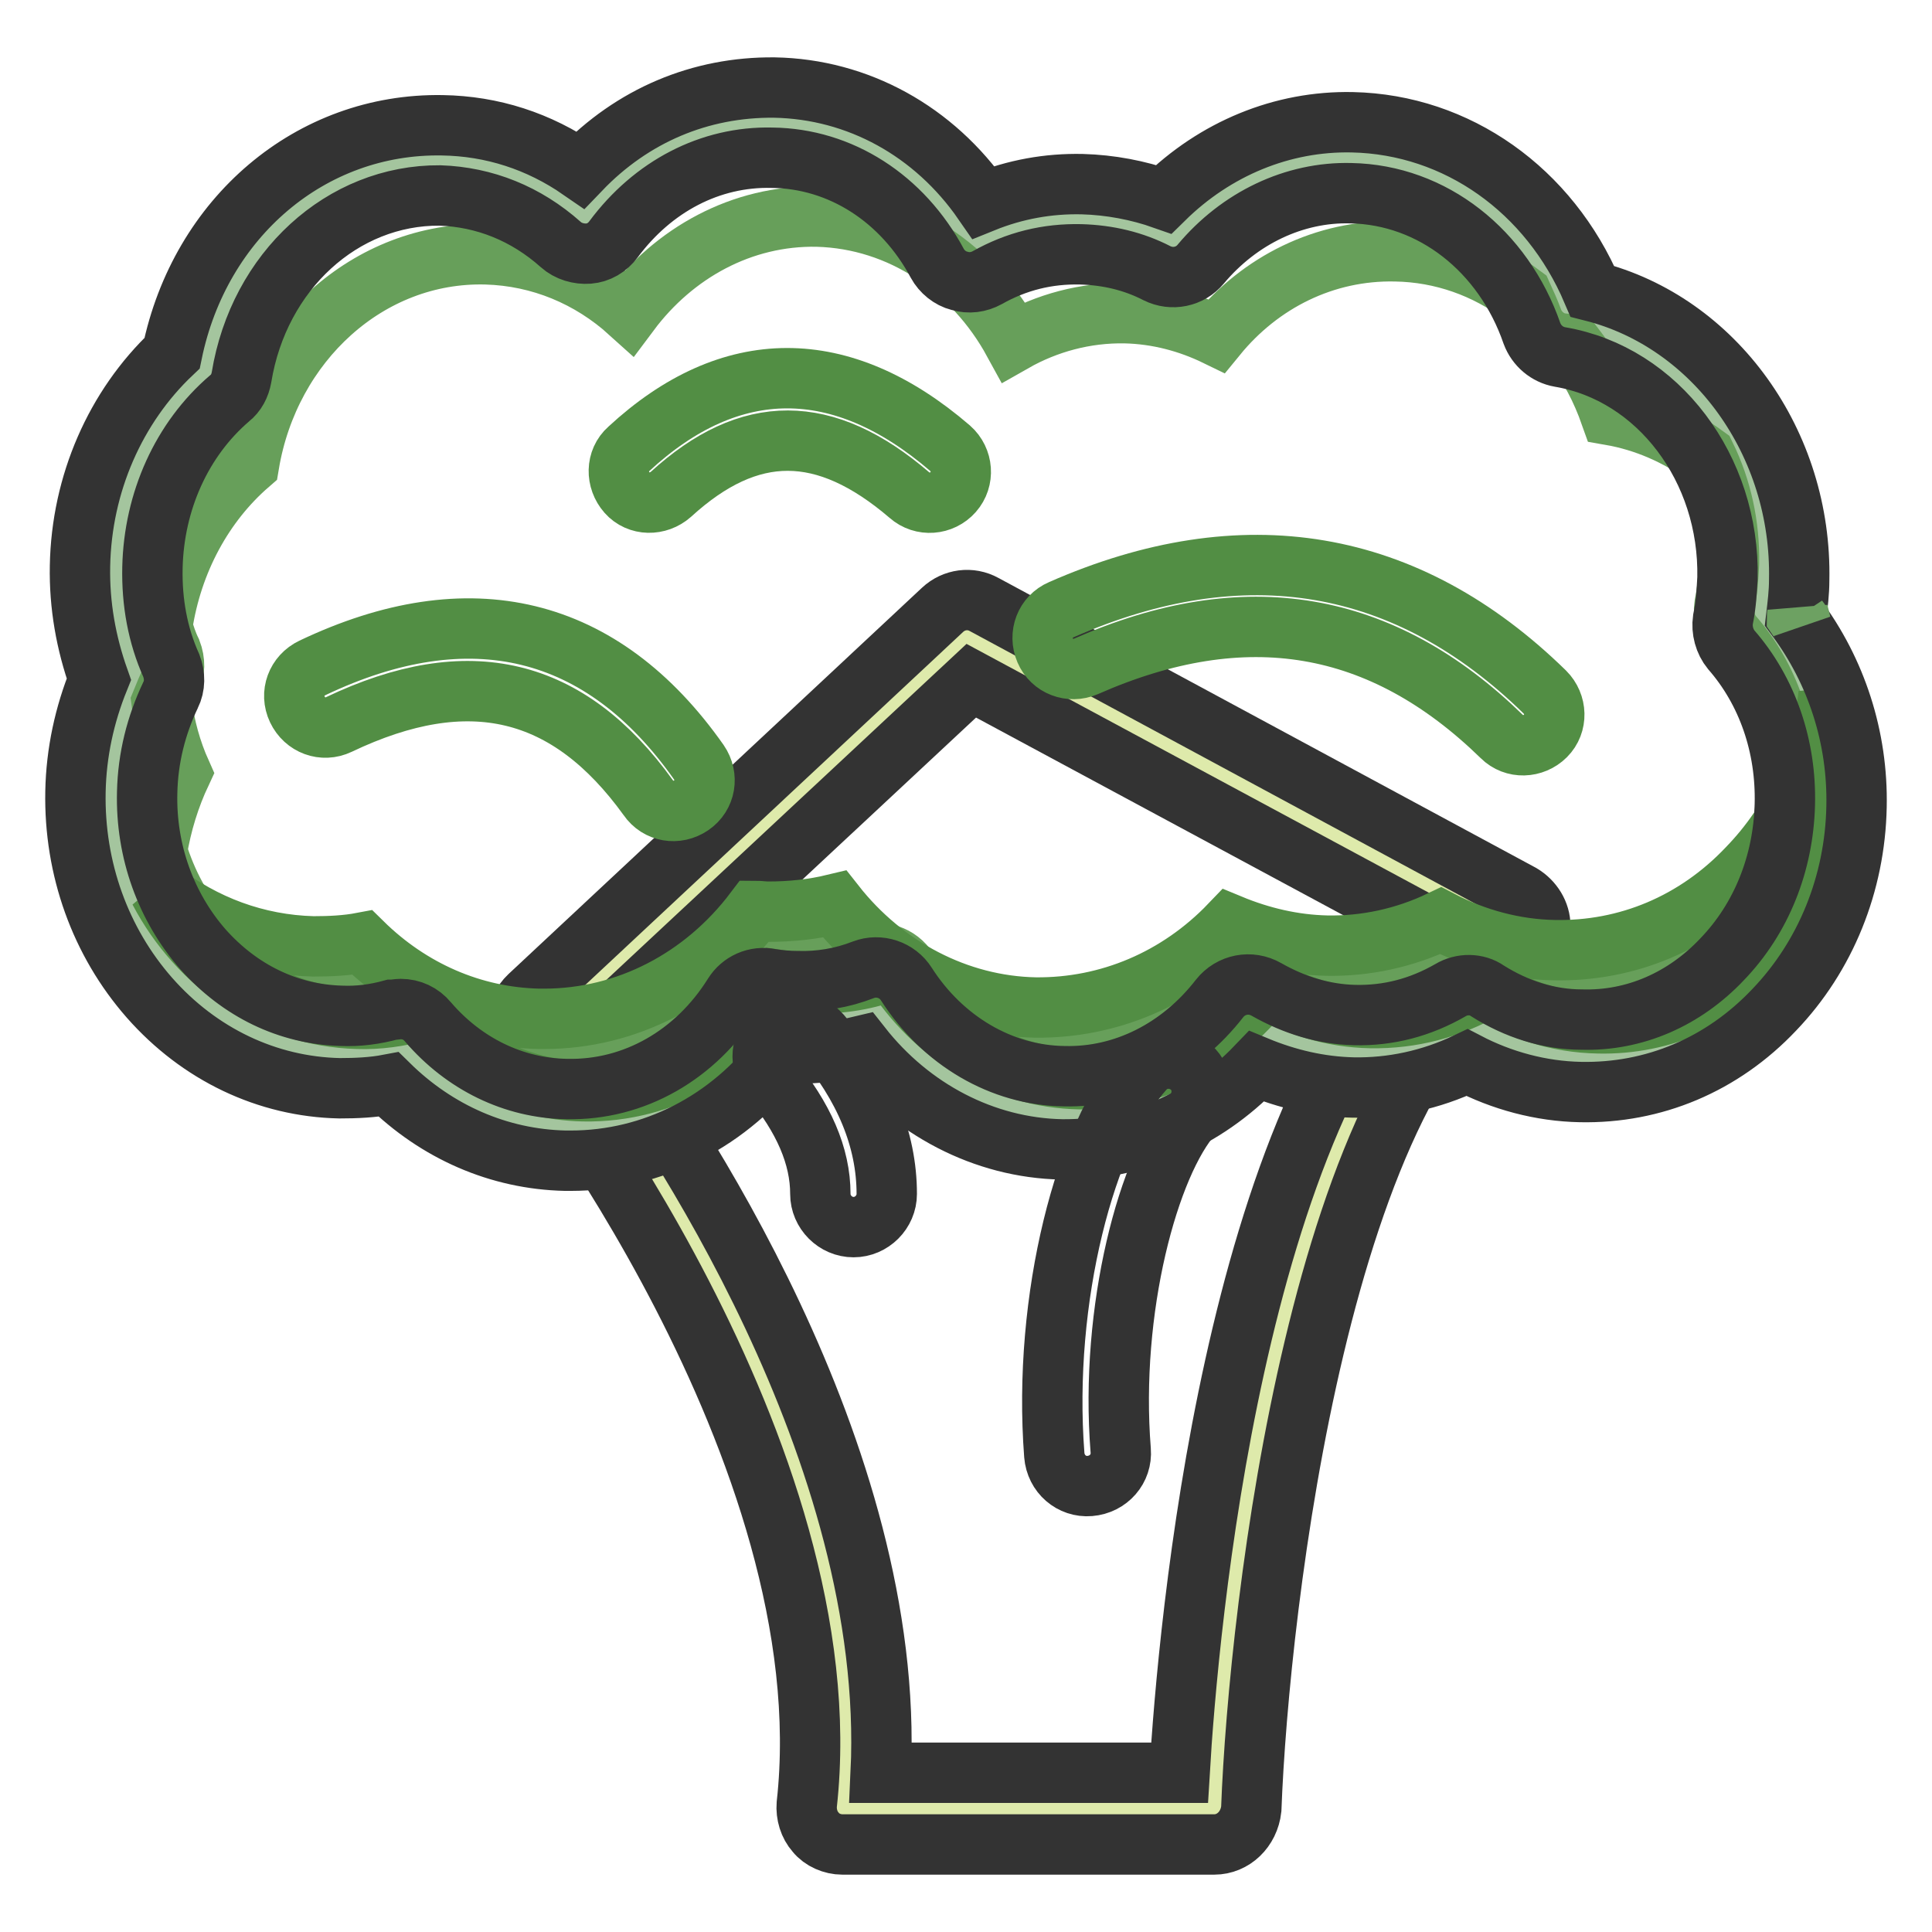
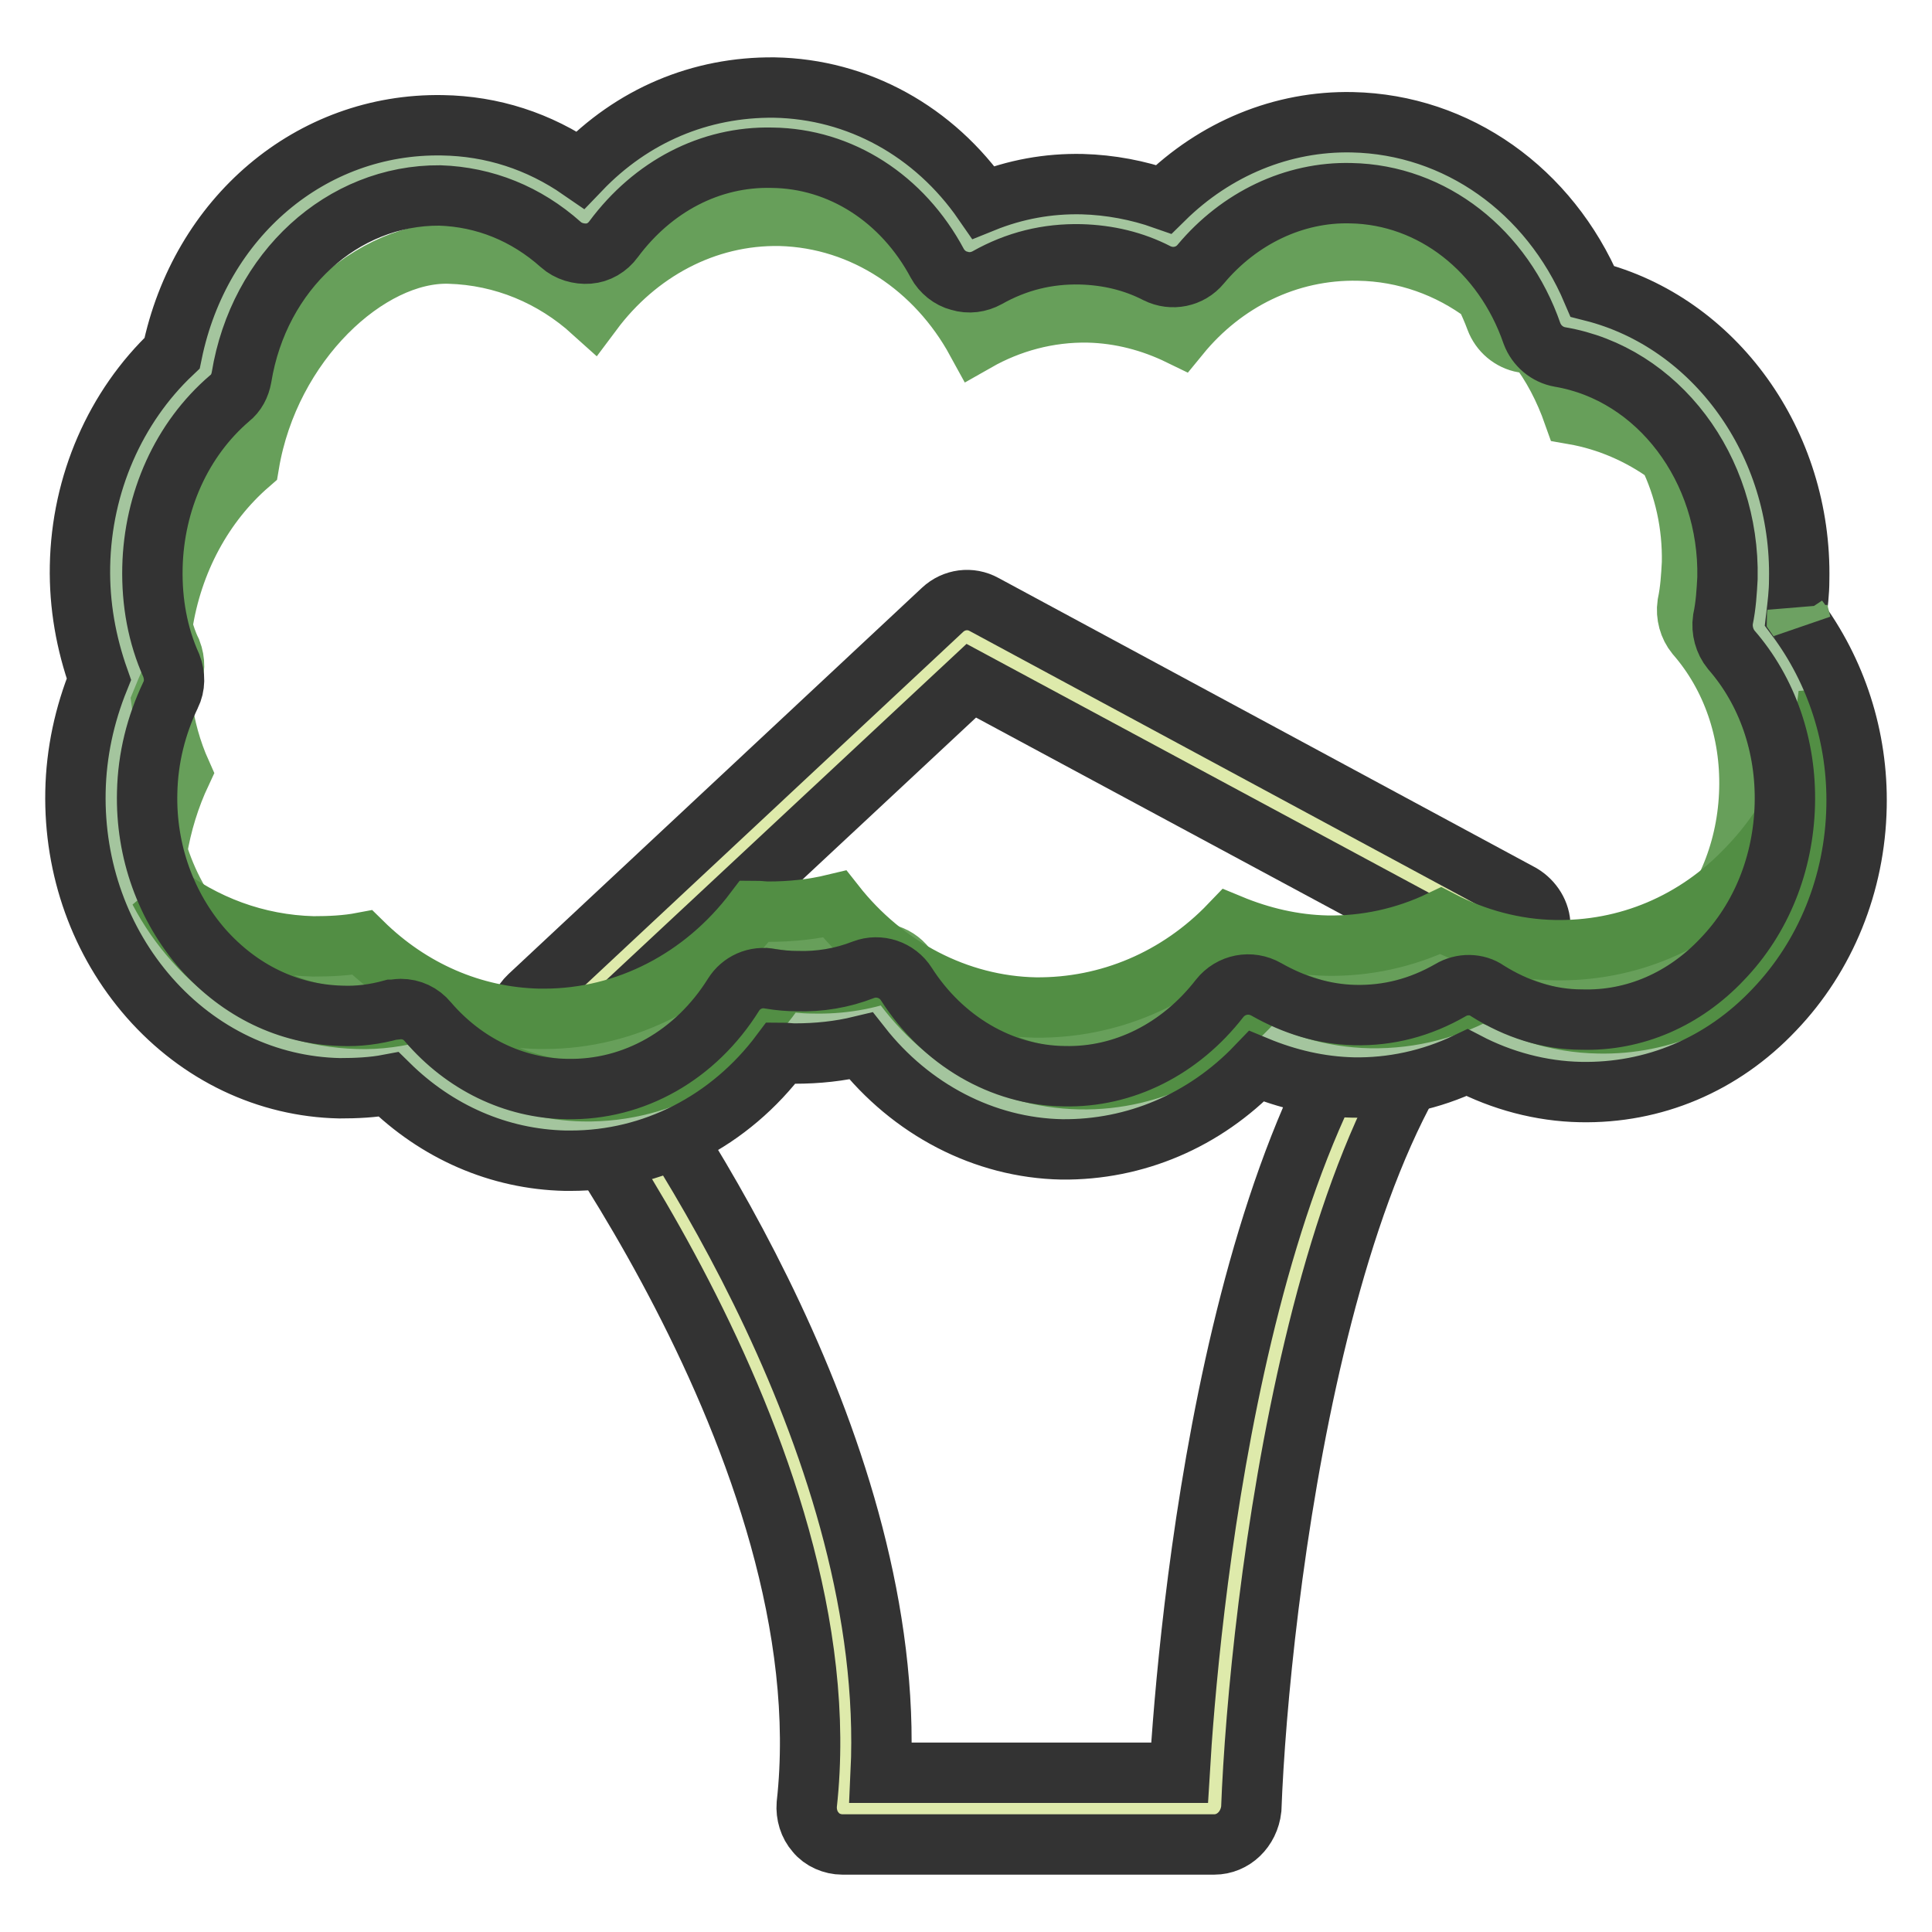
<svg xmlns="http://www.w3.org/2000/svg" version="1.1" x="0px" y="0px" viewBox="0 0 256 256" enable-background="new 0 0 256 256" xml:space="preserve">
  <g>
    <path stroke-width="8" fill-opacity="0" stroke="#deeaab" d="M73.2,135.6c0,0,43.8,54.8,38.4,104.1h49.3c0,0,3.7-98.6,38.4-116.9L128,84.4L73.2,135.6z" />
    <path stroke-width="8" fill-opacity="0" stroke="#333333" d="M160.9,244.4h-49.3c-1.3,0-2.7-0.6-3.5-1.6c-0.9-1-1.3-2.4-1.2-3.7c5.2-46.8-36.9-100-37.3-100.6 c-1.6-1.9-1.3-4.8,0.5-6.5l54.8-51.2c1.5-1.4,3.7-1.7,5.5-0.7l71.2,38.4c1.5,0.9,2.5,2.5,2.5,4.2c0,1.7-1,3.4-2.5,4.2 c-26.5,13.9-34.8,86.2-35.8,112.8C165.5,242.4,163.4,244.4,160.9,244.4L160.9,244.4z M116.7,234.9h39.6 c1.1-18.7,7.1-87.8,33.9-111.6l-61.5-33.1l-49.2,45.9C88.9,148.7,118.7,192.5,116.7,234.9z" />
    <path stroke-width="8" fill-opacity="0" stroke="#a4c59e" d="M241.3,106.8c-0.4,18.7-14.6,33.5-31.7,33.2c-5.5-0.1-10.6-1.8-15-4.6c-4.5,2.6-9.7,4.1-15.2,3.9 c-5.1-0.1-9.8-1.6-14-4c-5.9,7.6-14.7,12.4-24.5,12.1c-10.3-0.2-19.4-5.9-24.8-14.5c-3.3,1.2-6.9,1.9-10.6,1.8 c-1.4,0-2.9-0.2-4.2-0.4c-5.7,9.1-15.4,14.9-26.2,14.7c-8.7-0.2-16.4-4.2-21.9-10.6c-2.6,0.7-5.3,1.1-8,1 C28,139.1,14.4,123.7,14.8,105c0.1-5.4,1.4-10.4,3.5-14.8c-2-4.5-3-9.6-2.9-15c0.2-10.5,4.9-19.8,11.9-25.9 C29.9,33.1,43,21,58.6,21.3c7.3,0.2,13.9,3,19,7.7c5.9-7.9,14.9-12.9,24.9-12.7c11.1,0.2,20.8,6.8,26,16.6 c4.5-2.5,9.5-3.9,14.8-3.8c4.3,0.1,8.4,1.1,12.1,3c5.9-7.1,14.3-11.4,23.7-11.2c13,0.3,24,9.3,28.4,21.8 c15.1,2.5,26.5,16.9,26.2,34.1c-0.1,2.1-0.3,4.2-0.7,6.3C238.3,89.3,241.5,97.7,241.3,106.8L241.3,106.8z" />
-     <path stroke-width="8" fill-opacity="0" stroke="#679f5a" d="M27,124c4.9,5.5,11.3,8.6,18.3,8.8c2.3,0.1,4.5-0.2,6.7-0.8c0.4-0.1,0.8-0.2,1.3-0.2c1.4,0,2.7,0.6,3.6,1.7 c4.8,5.6,11.4,8.8,18.4,8.9c8.9,0.2,17.1-4.5,22.1-12.5c1-1.6,2.9-2.5,4.9-2.1c1.2,0.2,2.4,0.3,3.5,0.3c3,0.1,6-0.4,8.8-1.5 c2.1-0.8,4.5,0,5.7,1.9c4.8,7.5,12.6,12.1,20.9,12.2c7.9,0.2,15.4-3.6,20.6-10.3c1.5-1.9,4.1-2.4,6.2-1.2c3.7,2.1,7.6,3.3,11.7,3.4 c4.5,0.1,8.7-1,12.7-3.3c1.5-0.9,3.5-0.9,4.9,0.1c3.8,2.4,8.1,3.8,12.5,3.8c7,0.2,13.6-2.7,18.6-8c5.2-5.4,8.1-12.7,8.3-20.5 c0.2-7.7-2.3-15-7.1-20.5c-0.9-1.1-1.3-2.6-1.1-4c0.4-1.9,0.5-3.7,0.6-5.5c0.1-5.1-1-10-3.1-14.3c-3.7-2.7-8-4.6-12.6-5.4 c-1.2-3.4-2.8-6.5-4.9-9.2c-0.5-0.1-1.1-0.3-1.7-0.3c-1.7-0.3-3.1-1.5-3.7-3.1c-0.4-1.1-0.9-2.2-1.4-3.3 c-4.8-3.6-10.6-5.7-16.8-5.8c-9.4-0.2-17.9,4.1-23.7,11.2c-3.7-1.8-7.8-2.9-12.1-3c-5.3-0.1-10.4,1.3-14.8,3.8 c-5.3-9.7-14.9-16.3-26-16.6c-10-0.2-19,4.8-24.9,12.7c-5.2-4.7-11.8-7.5-19-7.7C48.8,33.3,35.7,45.4,33,61.5 C27,66.7,22.8,74.3,21.5,83c0.3,1.1,0.7,2.3,1.2,3.3c0.5,1.3,0.5,2.7-0.1,3.9c-0.4,0.9-0.8,1.8-1.2,2.8c0.4,3.3,1.3,6.5,2.6,9.4 c-1.5,3.2-2.6,6.7-3.2,10.4C22.1,117,24.1,120.8,27,124L27,124z" />
+     <path stroke-width="8" fill-opacity="0" stroke="#679f5a" d="M27,124c4.9,5.5,11.3,8.6,18.3,8.8c2.3,0.1,4.5-0.2,6.7-0.8c0.4-0.1,0.8-0.2,1.3-0.2c1.4,0,2.7,0.6,3.6,1.7 c4.8,5.6,11.4,8.8,18.4,8.9c8.9,0.2,17.1-4.5,22.1-12.5c1-1.6,2.9-2.5,4.9-2.1c1.2,0.2,2.4,0.3,3.5,0.3c3,0.1,6-0.4,8.8-1.5 c2.1-0.8,4.5,0,5.7,1.9c4.8,7.5,12.6,12.1,20.9,12.2c7.9,0.2,15.4-3.6,20.6-10.3c1.5-1.9,4.1-2.4,6.2-1.2c3.7,2.1,7.6,3.3,11.7,3.4 c4.5,0.1,8.7-1,12.7-3.3c3.8,2.4,8.1,3.8,12.5,3.8c7,0.2,13.6-2.7,18.6-8c5.2-5.4,8.1-12.7,8.3-20.5 c0.2-7.7-2.3-15-7.1-20.5c-0.9-1.1-1.3-2.6-1.1-4c0.4-1.9,0.5-3.7,0.6-5.5c0.1-5.1-1-10-3.1-14.3c-3.7-2.7-8-4.6-12.6-5.4 c-1.2-3.4-2.8-6.5-4.9-9.2c-0.5-0.1-1.1-0.3-1.7-0.3c-1.7-0.3-3.1-1.5-3.7-3.1c-0.4-1.1-0.9-2.2-1.4-3.3 c-4.8-3.6-10.6-5.7-16.8-5.8c-9.4-0.2-17.9,4.1-23.7,11.2c-3.7-1.8-7.8-2.9-12.1-3c-5.3-0.1-10.4,1.3-14.8,3.8 c-5.3-9.7-14.9-16.3-26-16.6c-10-0.2-19,4.8-24.9,12.7c-5.2-4.7-11.8-7.5-19-7.7C48.8,33.3,35.7,45.4,33,61.5 C27,66.7,22.8,74.3,21.5,83c0.3,1.1,0.7,2.3,1.2,3.3c0.5,1.3,0.5,2.7-0.1,3.9c-0.4,0.9-0.8,1.8-1.2,2.8c0.4,3.3,1.3,6.5,2.6,9.4 c-1.5,3.2-2.6,6.7-3.2,10.4C22.1,117,24.1,120.8,27,124L27,124z" />
    <path stroke-width="8" fill-opacity="0" stroke="#528e44" d="M242.3,92c-1,8.8-4.7,16.8-10.7,23c-6.9,7.3-16,11.1-25.7,10.9c-5.2-0.1-10.4-1.5-15-3.9 c-4.8,2.3-10,3.4-15.1,3.3c-4.4-0.1-8.7-1.1-12.8-2.8c-6.9,7.2-16.1,11.1-25.8,11c-10.3-0.2-20-5.3-26.6-13.7c-2.9,0.7-5.8,1-8.8,1 c-0.6,0-1.2-0.1-1.8-0.1c-6.8,9-17,14.3-27.9,14.3h-0.7c-8.8-0.2-17-3.8-23.4-10.1c-2.1,0.4-4.3,0.5-6.5,0.5 c-7.5-0.2-14.5-2.8-20.4-7.4c5.2,9.9,15,16.7,26.3,17c2.7,0.1,5.5-0.3,8-1c5.5,6.3,13.2,10.4,21.9,10.6 c10.8,0.2,20.5-5.6,26.2-14.7c1.3,0.2,2.8,0.4,4.2,0.4c3.7,0.1,7.3-0.5,10.6-1.8c5.4,8.6,14.5,14.3,24.8,14.5 c9.8,0.2,18.6-4.6,24.5-12.1c4.2,2.4,8.9,3.9,14,4c5.5,0.1,10.6-1.3,15.2-3.9c4.4,2.8,9.5,4.5,15,4.6c17.1,0.4,31.3-14.5,31.7-33.2 C243.6,98.7,243.2,95.3,242.3,92L242.3,92z" />
    <path stroke-width="8" fill-opacity="0" stroke="#333333" d="M75.6,153.8h-0.7c-8.8-0.2-17-3.8-23.4-10.1c-2.1,0.4-4.3,0.5-6.5,0.5c-9.6-0.2-18.6-4.5-25.2-12 c-6.5-7.4-10-17.1-9.8-27.3c0.1-5.2,1.2-10.2,3.1-14.9c-1.7-4.8-2.6-9.8-2.5-15c0.2-10.9,4.7-21.1,12.2-28.2 c3.7-18,18.4-30.5,35.8-30.2c6.6,0.1,12.8,2.1,18.3,5.9c6.9-7.2,15.9-11,25.7-10.9c11.1,0.2,21.2,5.8,27.7,15.2 c4.2-1.7,8.6-2.5,13.1-2.4c3.7,0.1,7.4,0.8,10.8,2c6.8-6.7,15.7-10.4,25-10.2c13.9,0.3,26.1,9,31.8,22.4 c16.2,4.1,27.8,20.1,27.4,38.3c0,1.6-0.2,3.2-0.4,4.9c5.3,7.1,8.2,15.9,8,25.1c-0.2,10.2-4.1,19.8-10.9,26.9 c-6.9,7.3-16,11.1-25.7,10.9c-5.2-0.1-10.4-1.5-15-3.9c-4.8,2.3-10,3.4-15.1,3.3c-4.4-0.1-8.7-1.1-12.8-2.8 c-6.9,7.2-16.1,11.1-25.8,11c-10.3-0.2-20-5.3-26.6-13.7c-2.9,0.7-5.8,1-8.8,1c-0.6,0-1.2-0.1-1.8-0.1 C96.7,148.6,86.5,153.8,75.6,153.8z M53.1,133.7c1.4,0,2.7,0.6,3.6,1.7c4.8,5.6,11.4,8.8,18.4,8.9c8.9,0.2,17.1-4.5,22.1-12.5 c1-1.6,2.9-2.5,4.9-2.1c1.2,0.2,2.4,0.3,3.5,0.3c3,0.1,6-0.4,8.8-1.5c2.1-0.8,4.5,0,5.7,1.9c4.8,7.5,12.6,12.1,20.9,12.2 c7.9,0.2,15.4-3.6,20.6-10.3c1.5-1.9,4.1-2.4,6.2-1.2c3.7,2.1,7.6,3.3,11.7,3.4c4.5,0.1,8.7-1,12.7-3.3c1.5-0.9,3.5-0.9,4.9,0.1 c3.8,2.4,8.1,3.8,12.5,3.8c7,0.2,13.6-2.7,18.6-8c5.2-5.4,8.1-12.7,8.3-20.5c0.2-7.7-2.3-15-7.1-20.5c-0.9-1.1-1.3-2.6-1.1-4 c0.4-1.9,0.5-3.7,0.6-5.5c0.3-14.5-9.2-27.1-22.2-29.3c-1.7-0.3-3.1-1.5-3.7-3.1c-3.8-11-13.2-18.4-24-18.6 c-7.5-0.2-14.8,3.3-19.9,9.4c-1.4,1.7-3.8,2.2-5.8,1.2c-3.1-1.6-6.5-2.4-10.1-2.5c-4.4-0.1-8.5,0.9-12.4,3.1 c-1.1,0.6-2.4,0.8-3.7,0.4c-1.2-0.3-2.3-1.2-2.9-2.3c-4.6-8.6-12.8-13.9-21.9-14c-8.2-0.2-15.8,3.8-21,10.8c-0.8,1.1-2,1.8-3.3,1.9 c-1.3,0.1-2.7-0.3-3.7-1.2c-4.6-4.1-10.1-6.3-16-6.5C45.4,25.8,34.3,35.9,32,50c-0.2,1.1-0.7,2.1-1.6,2.8 c-6.3,5.4-10,13.6-10.2,22.4c-0.1,4.6,0.7,9,2.5,13c0.5,1.3,0.5,2.7-0.1,3.9c-1.9,4-3,8.3-3.1,12.9c-0.2,7.8,2.5,15.2,7.4,20.8 c4.9,5.5,11.3,8.6,18.3,8.8c2.3,0.1,4.5-0.2,6.7-0.8C52.3,133.8,52.7,133.7,53.1,133.7L53.1,133.7z" />
    <path stroke-width="8" fill-opacity="0" stroke="#6da162" d="M238.2,80.8c0,0.3-0.1,0.7-0.1,1c0.2,0.3,0.4,0.5,0.5,0.7C238.5,82,238.3,81.4,238.2,80.8z" />
-     <path stroke-width="8" fill-opacity="0" stroke="#528e44" d="M44.9,96c-2.1,1-4.5,0.1-5.5-2c-1-2.1-0.1-4.5,2-5.5c20.8-9.9,38.4-5.7,51.2,12.5c1.3,1.9,0.9,4.4-1,5.7 c-1.9,1.3-4.4,0.9-5.7-1C75.3,91,62.1,87.8,44.9,96z M88.9,65.5c-1.7,1.5-4.3,1.5-5.8-0.2c-1.5-1.7-1.5-4.3,0.2-5.8 C96.8,47,111.5,47,125.9,59.4c1.7,1.5,1.9,4.1,0.4,5.8c-1.5,1.7-4.1,1.9-5.8,0.4C109.3,56,99.3,56,88.9,65.5L88.9,65.5z  M143.9,88.3c-2.1,0.9-4.5,0-5.4-2.1c-0.9-2.1,0-4.5,2.1-5.4c24.1-10.6,45.8-7,64.1,10.9c1.6,1.6,1.7,4.2,0.1,5.8 c-1.6,1.6-4.2,1.7-5.8,0.1C183.1,82.1,165,79,143.9,88.3z" />
-     <path stroke-width="8" fill-opacity="0" stroke="#333333" d="M102.1,142.8c-1.6-1.9-1.3-4.6,0.5-6.2c1.9-1.6,4.6-1.3,6.2,0.5c5.8,6.8,8.7,13.9,8.7,21.1 c0,2.4-2,4.4-4.4,4.4s-4.4-2-4.4-4.4C108.7,153.2,106.5,148.1,102.1,142.8L102.1,142.8z M151.6,141.7c1.6-1.8,4.4-1.9,6.2-0.3 c1.8,1.6,1.9,4.4,0.3,6.2c-5.9,6.6-11.1,25.9-9.6,44.6c0.2,2.4-1.6,4.5-4.1,4.7c-2.4,0.2-4.5-1.6-4.7-4.1 C138.1,172,143.9,150.2,151.6,141.7L151.6,141.7z" />
  </g>
</svg>